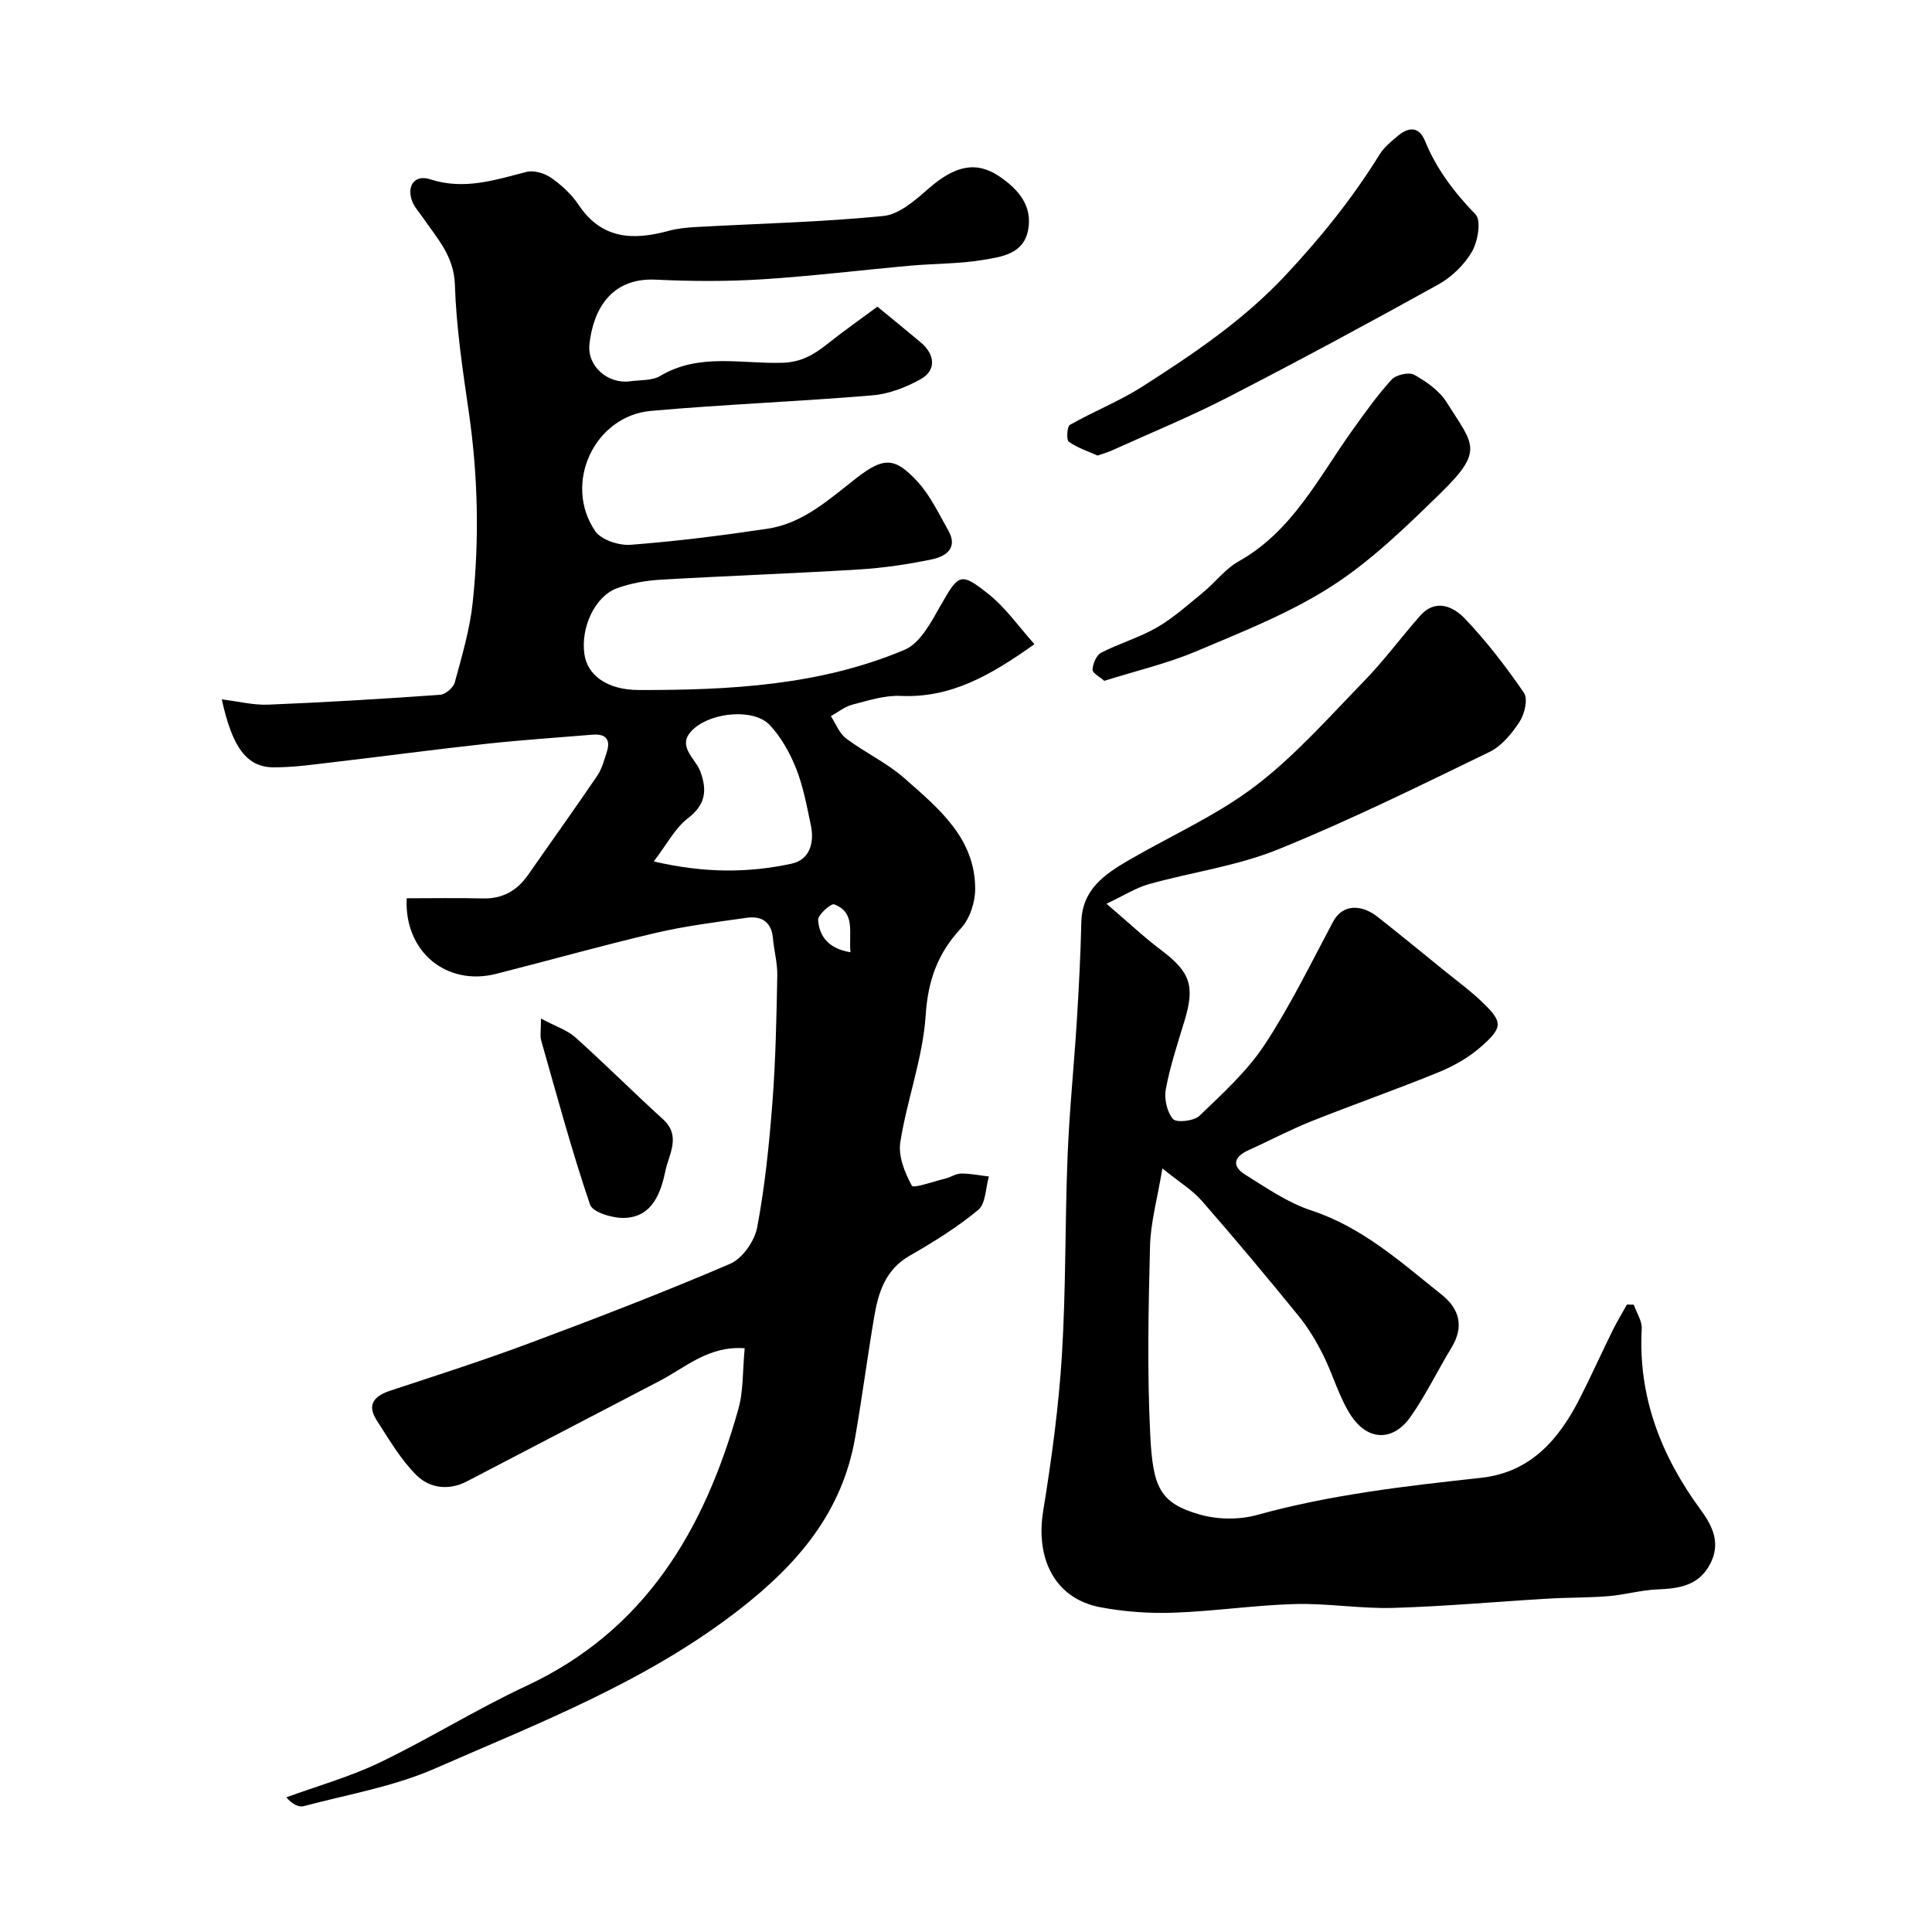
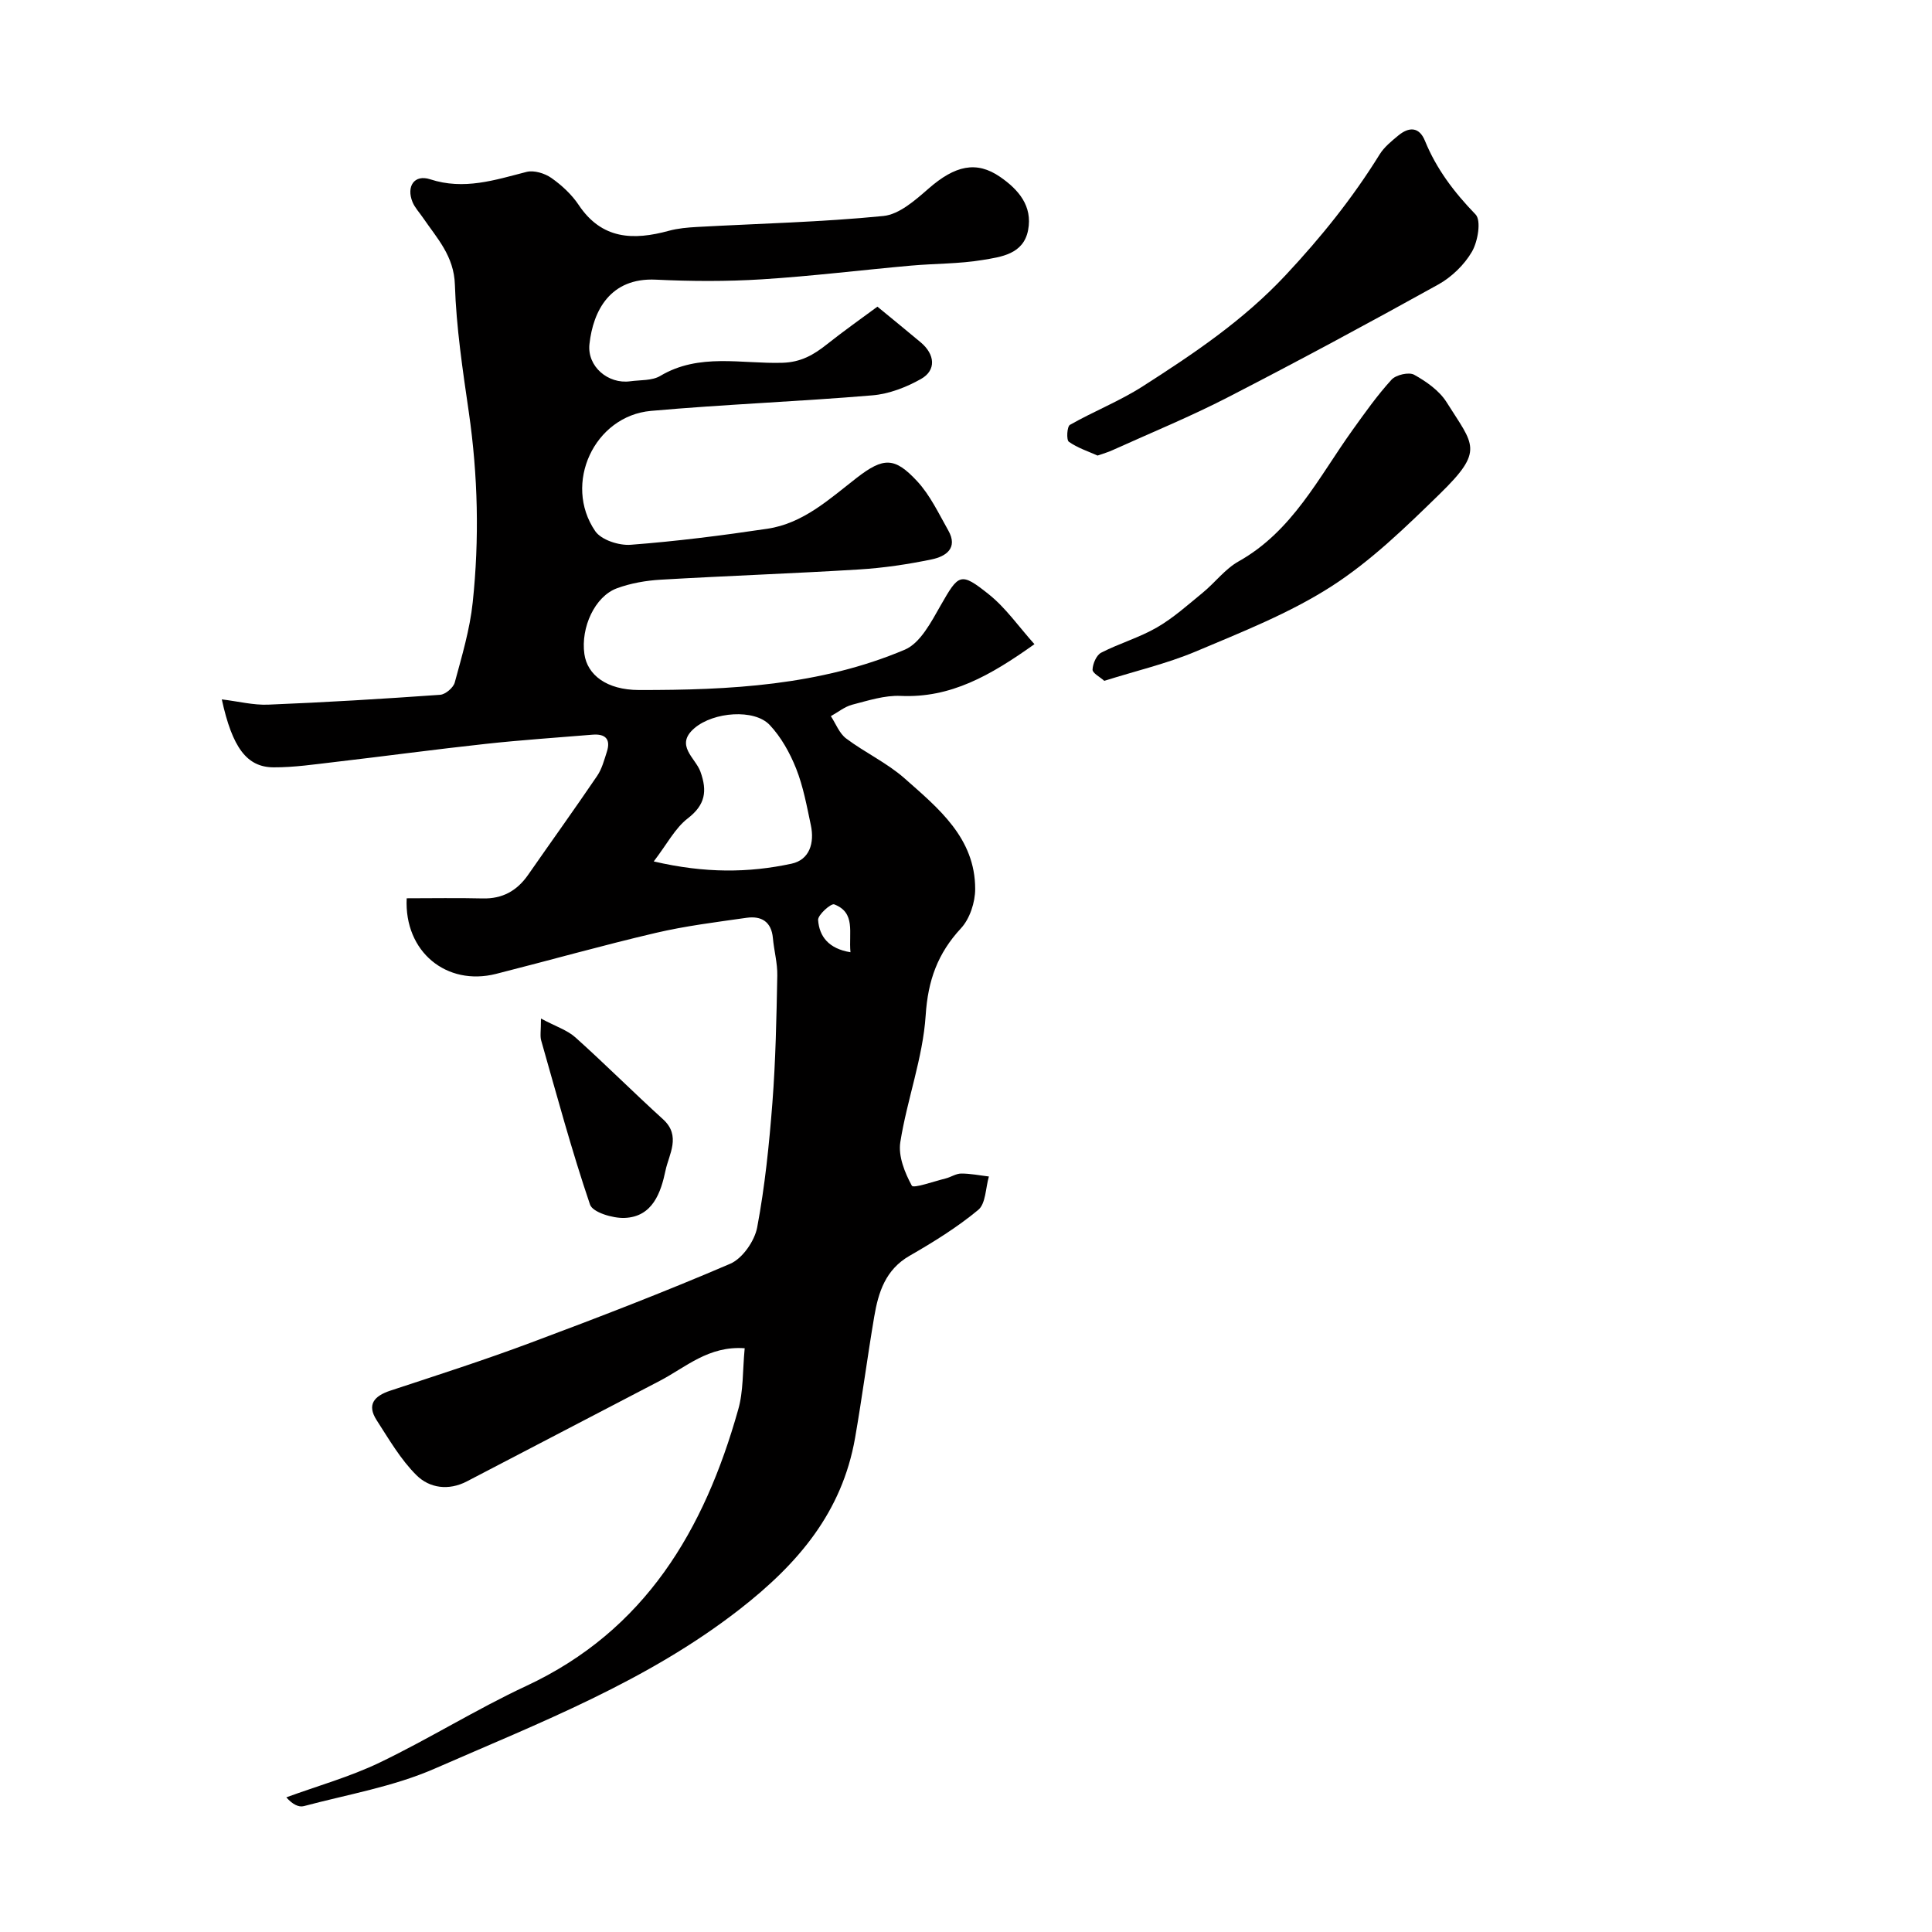
<svg xmlns="http://www.w3.org/2000/svg" enable-background="new 0 0 400 400" viewBox="0 0 400 400">
  <g fill="#010000">
    <path d="m154.18 279.14c-7.47-.55-12.19 3.94-17.58 6.75-13.3 6.95-26.63 13.86-39.93 20.81-3.8 1.98-7.74 1.4-10.43-1.26-3.29-3.26-5.7-7.44-8.25-11.39-2.1-3.25-.51-5.03 2.82-6.13 9.73-3.21 19.49-6.34 29.08-9.93 13.87-5.18 27.69-10.5 41.29-16.34 2.54-1.09 5.06-4.72 5.59-7.55 1.6-8.5 2.48-17.17 3.15-25.82.67-8.74.84-17.53 1.01-26.3.05-2.58-.68-5.17-.91-7.76-.31-3.43-2.41-4.63-5.45-4.2-6.3.9-12.64 1.68-18.82 3.13-11.07 2.59-22.02 5.69-33.04 8.48-10.24 2.59-19.05-4.56-18.51-15.65 5.2 0 10.46-.1 15.71.03 4.13.11 7.14-1.59 9.45-4.91 4.75-6.83 9.61-13.59 14.28-20.47.98-1.44 1.45-3.27 2-4.97.87-2.69-.37-3.77-2.99-3.55-7.36.61-14.73 1.1-22.07 1.9-10.42 1.13-20.81 2.54-31.22 3.75-4.23.49-8.49 1.13-12.73 1.11-5.52-.03-8.53-4.07-10.71-14.07 3.42.41 6.54 1.22 9.63 1.09 11.87-.48 23.73-1.2 35.58-2.04 1.1-.08 2.73-1.47 3.02-2.54 1.48-5.47 3.13-10.98 3.72-16.59 1.39-13.13 1.09-26.28-.81-39.4-1.27-8.76-2.6-17.56-2.88-26.38-.19-5.95-3.69-9.59-6.6-13.85-.73-1.08-1.68-2.07-2.17-3.25-1.33-3.25.37-5.79 3.65-4.72 7.02 2.28 13.37.16 19.96-1.53 1.53-.39 3.76.29 5.13 1.25 2.15 1.51 4.21 3.42 5.66 5.59 4.79 7.18 11.33 7.36 18.68 5.35 1.87-.51 3.87-.68 5.82-.79 12.87-.71 25.77-1 38.58-2.27 3.31-.33 6.63-3.3 9.39-5.7 5.44-4.75 9.88-5.78 14.78-2.4 3.8 2.62 6.75 6.02 5.8 11.01-.95 5.01-5.58 5.56-9.44 6.2-4.85.81-9.85.72-14.77 1.16-10.3.92-20.57 2.19-30.88 2.84-7.3.46-14.67.42-21.99.07-9.44-.45-12.98 6.43-13.74 13.34-.51 4.61 3.84 8.33 8.44 7.7 2.1-.29 4.53-.1 6.22-1.11 8.07-4.81 16.83-2.46 25.29-2.72 3.82-.11 6.47-1.64 9.21-3.82 3.42-2.72 7-5.24 10.46-7.8 3.38 2.78 6.18 5.06 8.95 7.38 3 2.51 3.27 5.8.06 7.6-3.04 1.71-6.59 3.09-10.03 3.38-15.27 1.29-30.6 1.86-45.86 3.22-11.75 1.05-18.25 15.08-11.55 24.89 1.25 1.83 4.92 3.02 7.35 2.83 9.46-.72 18.91-1.92 28.3-3.32 7.42-1.11 12.78-6.1 18.47-10.52 5.61-4.35 7.9-4.3 12.52.66 2.7 2.9 4.47 6.7 6.46 10.21 2.09 3.69-.53 5.39-3.41 5.99-4.96 1.03-10.01 1.78-15.06 2.09-13.69.84-27.4 1.32-41.1 2.12-3.05.18-6.19.73-9.04 1.78-4.56 1.68-7.51 8.11-6.73 13.61.6 4.3 4.58 7.44 11.3 7.45 18.75.03 37.5-.92 55.04-8.35 3.21-1.36 5.47-5.74 7.42-9.16 3.73-6.51 4.08-7.01 9.95-2.32 3.54 2.82 6.22 6.72 9.47 10.34-9.16 6.52-17.36 11.18-27.7 10.71-3.32-.15-6.74.97-10.03 1.82-1.57.41-2.95 1.56-4.42 2.37 1.03 1.57 1.75 3.56 3.16 4.62 3.9 2.93 8.47 5.05 12.1 8.26 7 6.19 14.63 12.35 14.62 22.91 0 2.75-1.11 6.15-2.93 8.12-4.84 5.22-6.85 10.79-7.32 18.05-.58 8.82-3.86 17.43-5.25 26.24-.46 2.88.92 6.33 2.39 9.02.33.6 4.56-.9 6.98-1.5 1.1-.27 2.16-1.02 3.24-1.02 1.91-.01 3.82.39 5.73.61-.69 2.36-.64 5.61-2.2 6.91-4.36 3.62-9.27 6.66-14.21 9.5-5 2.87-6.47 7.54-7.33 12.6-1.42 8.36-2.51 16.78-3.97 25.14-2.7 15.34-11.73 25.98-23.9 35.46-19.15 14.92-41.36 23.46-63.12 32.98-8.54 3.74-18.02 5.35-27.11 7.77-1.06.28-2.38-.39-3.62-1.82 6.47-2.37 13.17-4.24 19.35-7.21 10.27-4.94 19.99-11.03 30.32-15.85 24.65-11.49 36.87-32.32 43.87-57.16 1.12-3.83.91-8.07 1.36-12.76zm-18.83-100.79c10.66 2.48 19.65 2.37 28.52.47 3.77-.81 4.78-4.33 4.01-7.96-.84-3.96-1.57-8.01-3.05-11.74-1.29-3.24-3.11-6.52-5.48-9.03-3.17-3.36-11.6-2.71-15.55.65-4.17 3.54.18 6.16 1.21 9.01 1.45 4.01 1.04 6.88-2.63 9.7-2.62 2.02-4.27 5.3-7.03 8.9zm40.73 18.8c-.39-4.1 1.13-8.18-3.36-9.91-.67-.26-3.42 2.19-3.34 3.24.25 3.41 2.19 5.94 6.7 6.67z" />
-     <path d="m229.09 187.11c4.5 3.84 7.74 6.91 11.29 9.58 6.05 4.56 7.07 7.41 4.85 14.69-1.42 4.67-2.96 9.33-3.86 14.1-.37 1.98.23 4.75 1.49 6.2.71.82 4.35.42 5.48-.67 4.79-4.61 9.86-9.21 13.48-14.7 5.33-8.08 9.59-16.88 14.16-25.45 2.06-3.88 6.08-3.53 9.23-1.04 4.68 3.69 9.3 7.47 13.93 11.23 2.55 2.07 5.22 4.02 7.59 6.28 4.45 4.25 4.54 5.33-.2 9.47-2.51 2.19-5.6 3.94-8.7 5.2-8.7 3.56-17.58 6.66-26.31 10.14-4.46 1.78-8.72 4.05-13.1 6.03-2.97 1.34-3.41 3.27-.68 4.98 4.42 2.77 8.87 5.86 13.75 7.46 10.63 3.5 18.61 10.76 27.02 17.46 3.66 2.92 4.64 6.6 2.03 10.9-2.87 4.74-5.3 9.78-8.46 14.31-3.66 5.24-8.98 5.12-12.5-.41-2.41-3.78-3.61-8.3-5.64-12.35-1.43-2.85-3.11-5.65-5.12-8.12-6.53-8.02-13.16-15.96-19.97-23.75-1.98-2.27-4.69-3.9-8.19-6.74-1.03 6.21-2.43 11.13-2.56 16.08-.33 12.99-.6 26.02.04 38.99.54 10.9 1.9 14.2 10.29 16.6 3.69 1.05 8.16 1.1 11.86.07 15.2-4.21 30.74-5.98 46.32-7.68 10.25-1.12 16.11-7.89 20.45-16.41 2.37-4.66 4.51-9.43 6.82-14.11.9-1.83 1.97-3.57 2.96-5.36.47.01.95.03 1.42.04.58 1.66 1.73 3.36 1.64 4.98-.77 14.1 4.03 26.34 12.2 37.47 2.58 3.51 4.19 7.02 1.93 11.29-2.35 4.44-6.41 5.02-10.89 5.2-3.4.14-6.75 1.12-10.15 1.4-4.14.34-8.32.26-12.47.51-10.7.63-21.39 1.61-32.11 1.92-6.75.19-13.54-.98-20.3-.8-8.38.23-16.72 1.5-25.1 1.79-5.07.18-10.27-.19-15.26-1.14-9.21-1.76-13.4-9.85-11.77-19.92 1.73-10.66 3.2-21.41 3.87-32.17.85-13.73.63-27.53 1.18-41.29.37-9.38 1.34-18.74 1.92-28.11.42-6.77.77-13.56.93-20.34.16-6.79 4.86-9.94 9.86-12.85 8.74-5.08 18.15-9.24 26.13-15.31 8.2-6.23 15.16-14.15 22.4-21.59 4.17-4.28 7.75-9.13 11.7-13.63 3.25-3.7 6.92-1.98 9.33.55 4.5 4.73 8.53 9.97 12.22 15.36.86 1.26.14 4.37-.89 5.95-1.6 2.45-3.72 5.06-6.26 6.29-14.48 7.02-28.94 14.17-43.84 20.2-8.49 3.43-17.84 4.69-26.73 7.18-2.7.77-5.2 2.39-8.71 4.04z" />
    <path d="m227.24 94.32c-1.93-.87-4.15-1.58-5.95-2.86-.53-.38-.38-3.16.23-3.5 4.94-2.81 10.31-4.92 15.08-7.98 10.55-6.76 20.81-13.63 29.62-23.06 7.33-7.84 13.84-15.94 19.43-24.97.94-1.51 2.45-2.73 3.85-3.89 2.19-1.81 4.32-1.86 5.52 1.09 2.39 5.87 6.07 10.69 10.48 15.25 1.21 1.25.48 5.59-.75 7.71-1.58 2.72-4.21 5.26-6.98 6.8-14.4 7.99-28.9 15.8-43.54 23.34-7.78 4.01-15.91 7.34-23.89 10.95-.9.42-1.83.67-3.1 1.12z" />
    <path d="m228.63 140.96c-.9-.81-2.46-1.6-2.43-2.33.05-1.22.8-2.99 1.79-3.5 3.75-1.93 7.91-3.12 11.55-5.23 3.42-1.98 6.43-4.7 9.51-7.22 2.53-2.08 4.6-4.89 7.39-6.45 11.17-6.27 16.56-17.39 23.57-27.17 2.57-3.58 5.13-7.21 8.09-10.45.92-1.01 3.6-1.63 4.69-1.02 2.53 1.41 5.21 3.29 6.71 5.68 5.61 8.94 7.89 9.91-1.39 18.97-7.05 6.88-14.26 13.9-22.48 19.18-8.69 5.57-18.54 9.44-28.12 13.49-5.94 2.49-12.32 3.98-18.88 6.05z" />
    <path d="m112 210.88c3.09 1.65 5.46 2.4 7.14 3.91 6.16 5.52 12 11.38 18.13 16.94 3.81 3.45 1.21 7.28.52 10.6-.95 4.51-2.63 9.63-8.52 9.83-2.43.08-6.57-1.16-7.11-2.76-3.8-11.18-6.87-22.61-10.11-33.97-.27-.91-.05-1.95-.05-4.55z" />
  </g>
</svg>